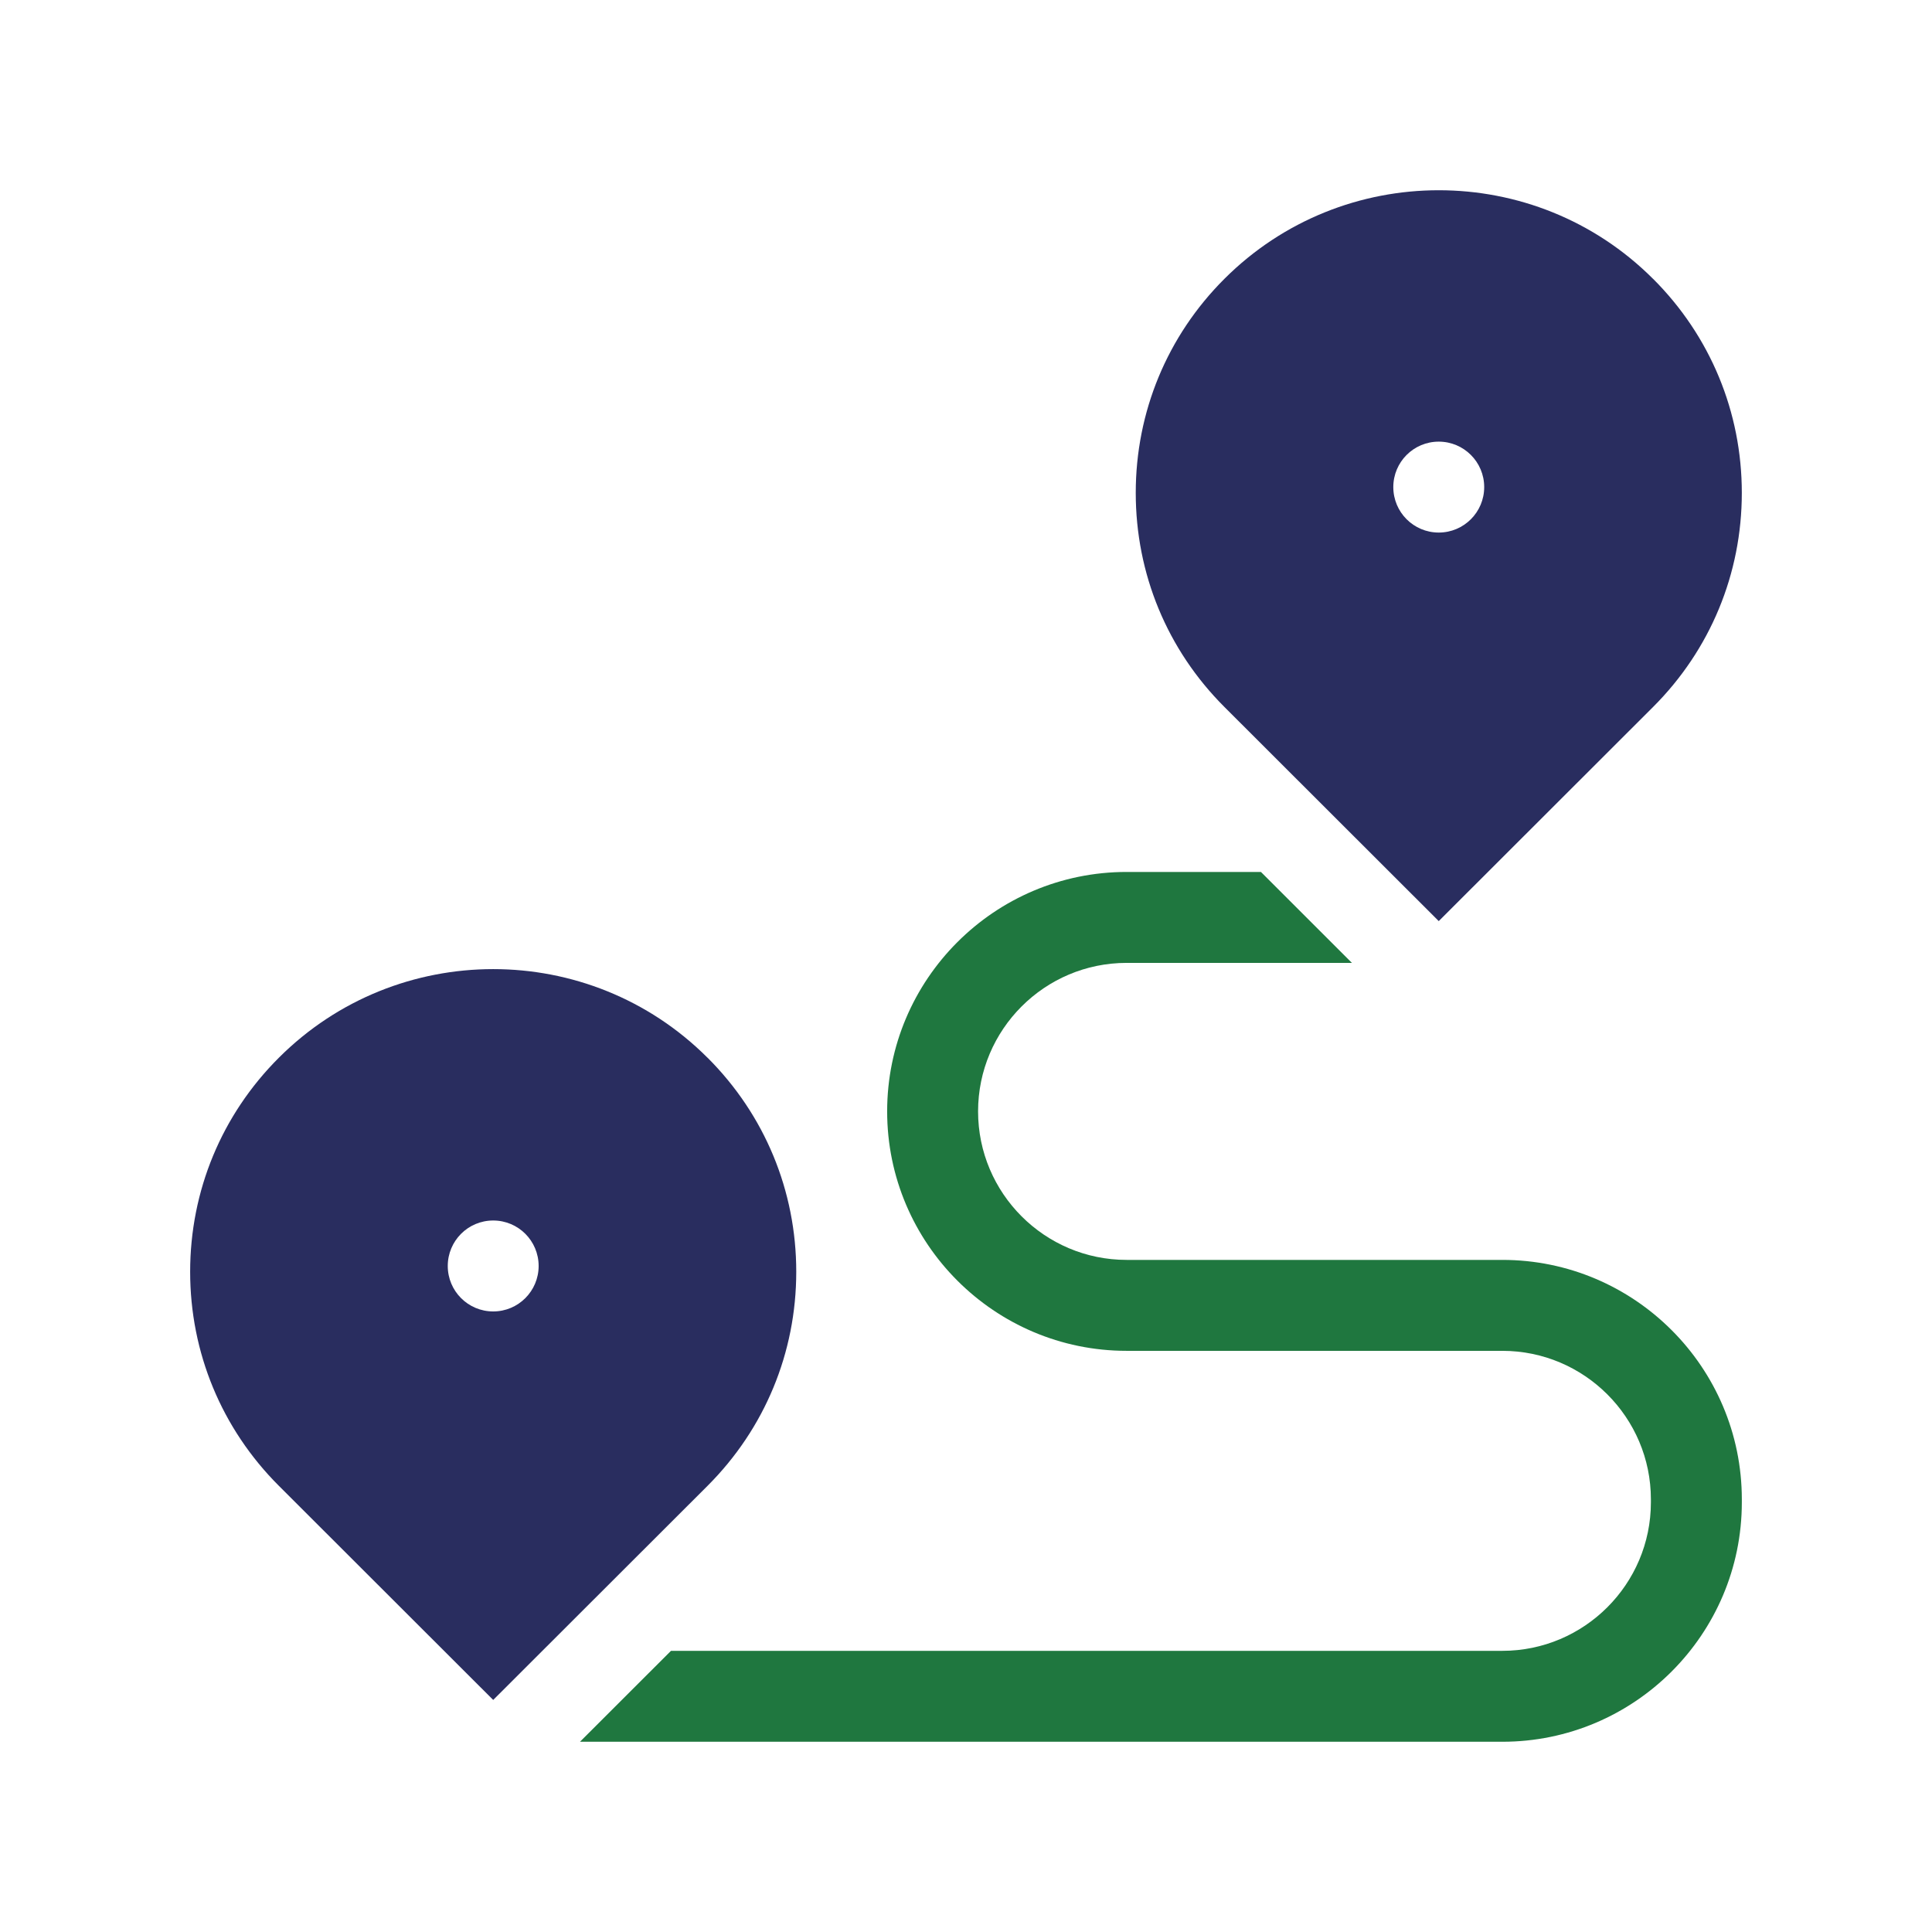
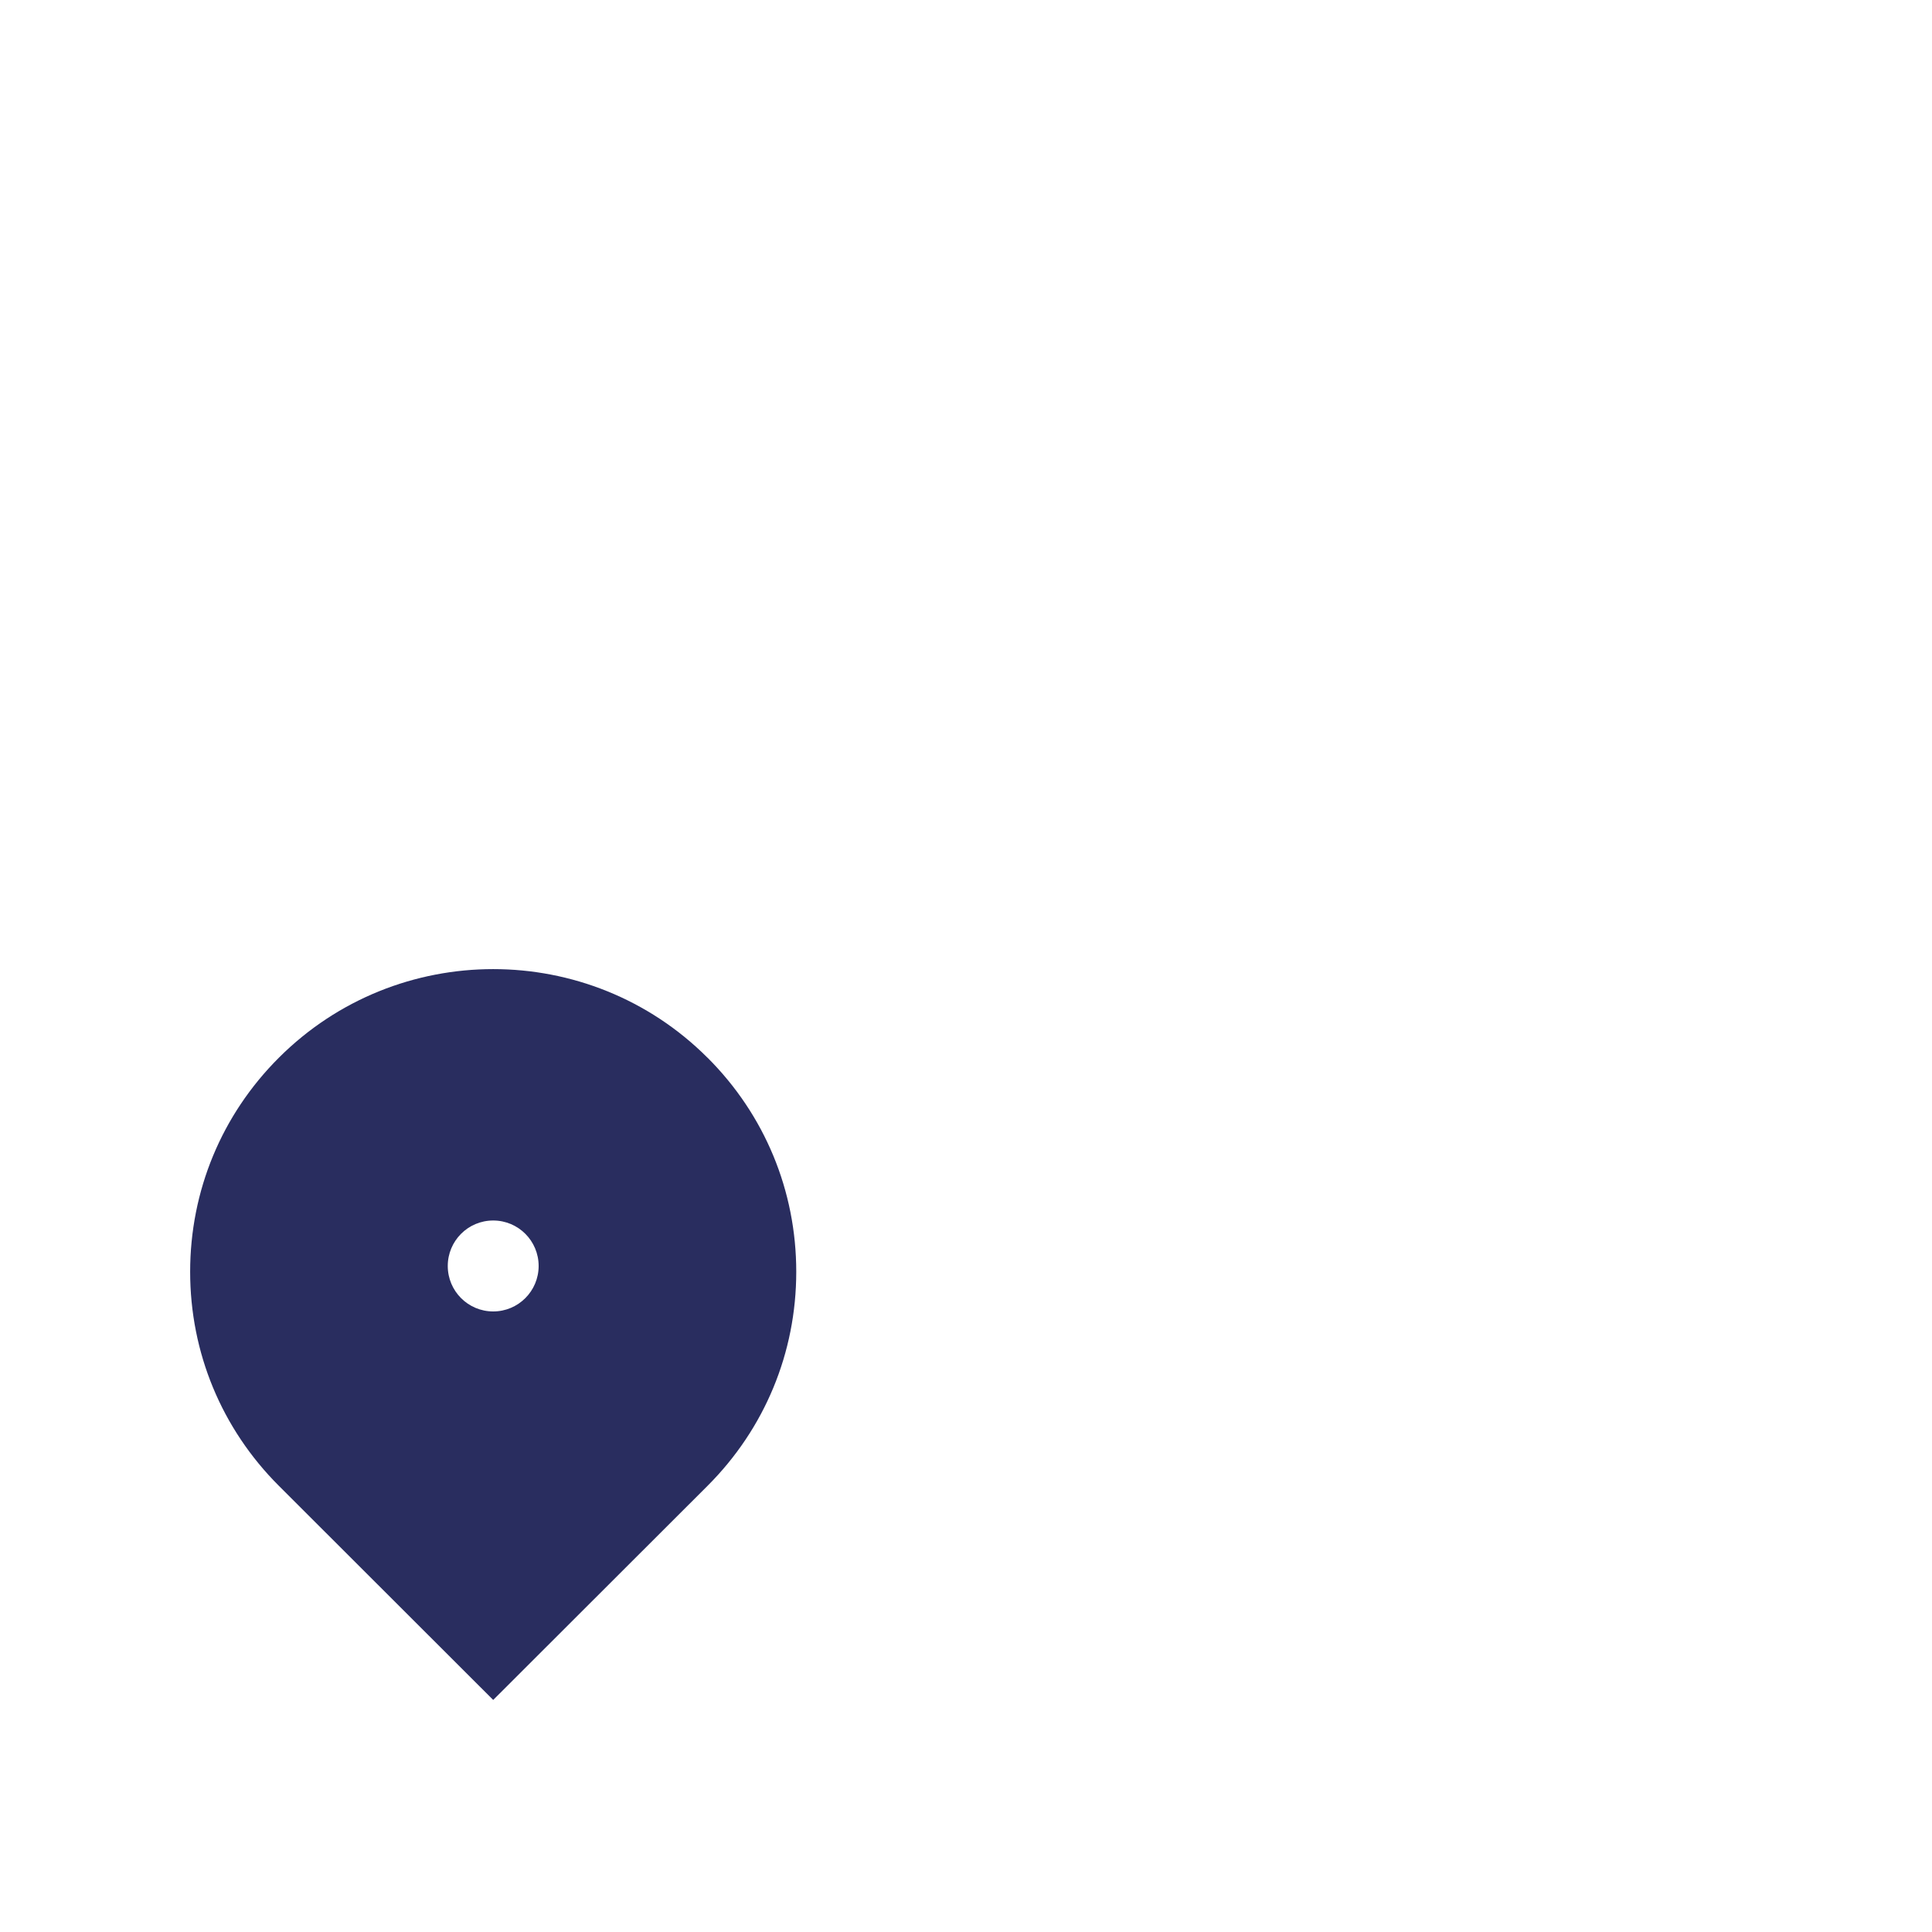
<svg xmlns="http://www.w3.org/2000/svg" version="1.1" id="Layer_1" x="0px" y="0px" width="100px" height="100px" viewBox="0 0 100 100" enable-background="new 0 0 100 100" xml:space="preserve">
-   <path fill="#292D5F" d="M74.469,47.676l11.093-11.082c2.963-2.96,4.594-6.895,4.594-11.084c0-4.184-1.631-8.121-4.594-11.079h-0.003  c-6.114-6.112-16.064-6.112-22.182,0c-2.964,2.958-4.591,6.895-4.591,11.079c0,4.189,1.627,8.124,4.591,11.084L74.469,47.676z   M74.469,22.859c1.301,0,2.353,1.054,2.353,2.352c0,1.3-1.052,2.354-2.353,2.354s-2.352-1.054-2.352-2.354  C72.117,23.914,73.168,22.859,74.469,22.859" />
-   <path fill="#1F773F" d="M77.762,65.212H58.313c-4.239,0-7.688-3.447-7.688-7.687c0-4.238,3.448-7.686,7.688-7.686h11.662  l-4.709-4.707h-6.953c-6.835,0-12.394,5.559-12.394,12.393c0,6.835,5.559,12.394,12.394,12.394h19.448  c4.239,0,7.689,3.446,7.689,7.686v0.155c0,4.238-3.45,7.687-7.689,7.687H34.73l-4.71,4.706h47.741  c6.834,0,12.396-5.559,12.396-12.393v-0.155C90.157,70.771,84.596,65.212,77.762,65.212" />
  <path fill="#292D5F" d="M41.214,65.826c0-4.187-1.63-8.123-4.593-11.081h-0.003c-6.115-6.112-16.064-6.112-22.182,0  c-2.964,2.958-4.594,6.895-4.594,11.081s1.63,8.121,4.594,11.082l11.092,11.081l11.093-11.081  C39.584,73.947,41.214,70.013,41.214,65.826 M25.528,67.88c-1.301,0-2.352-1.055-2.352-2.353c0-1.301,1.051-2.354,2.352-2.354  s2.352,1.054,2.352,2.354C27.88,66.825,26.829,67.88,25.528,67.88" />
  <path fill="#292D5F" d="M48.328,519.549l3.915-3.911c1.046-1.045,1.621-2.434,1.621-3.912c0-1.477-0.575-2.866-1.621-3.91h-0.001  c-2.158-2.157-5.67-2.157-7.829,0c-1.046,1.044-1.621,2.434-1.621,3.91c0,1.479,0.575,2.867,1.621,3.912L48.328,519.549z   M48.328,510.79c0.459,0,0.83,0.372,0.83,0.83c0,0.459-0.371,0.831-0.83,0.831s-0.83-0.372-0.83-0.831  C47.499,511.162,47.869,510.79,48.328,510.79" />
  <path fill="#E9E9EA" d="M49.491,525.738h-6.865c-1.496,0-2.713-1.217-2.713-2.713s1.217-2.713,2.713-2.713h4.117l-1.663-1.661  h-2.454c-2.412,0-4.374,1.962-4.374,4.374s1.962,4.374,4.374,4.374h6.865c1.496,0,2.713,1.217,2.713,2.713v0.055  c0,1.496-1.218,2.713-2.713,2.713H34.303l-1.663,1.661h16.851c2.412,0,4.375-1.962,4.375-4.374v-0.055  C53.865,527.7,51.902,525.738,49.491,525.738" />
  <path fill="#292D5F" d="M36.591,525.955c0-1.478-0.575-2.867-1.621-3.911h-0.001c-2.158-2.157-5.67-2.157-7.829,0  c-1.046,1.044-1.621,2.434-1.621,3.911s0.575,2.866,1.621,3.911l3.915,3.911l3.915-3.911  C36.016,528.821,36.591,527.433,36.591,525.955 M31.055,526.68c-0.459,0-0.83-0.372-0.83-0.83c0-0.459,0.371-0.831,0.83-0.831  s0.83,0.372,0.83,0.831C31.885,526.308,31.514,526.68,31.055,526.68" />
</svg>